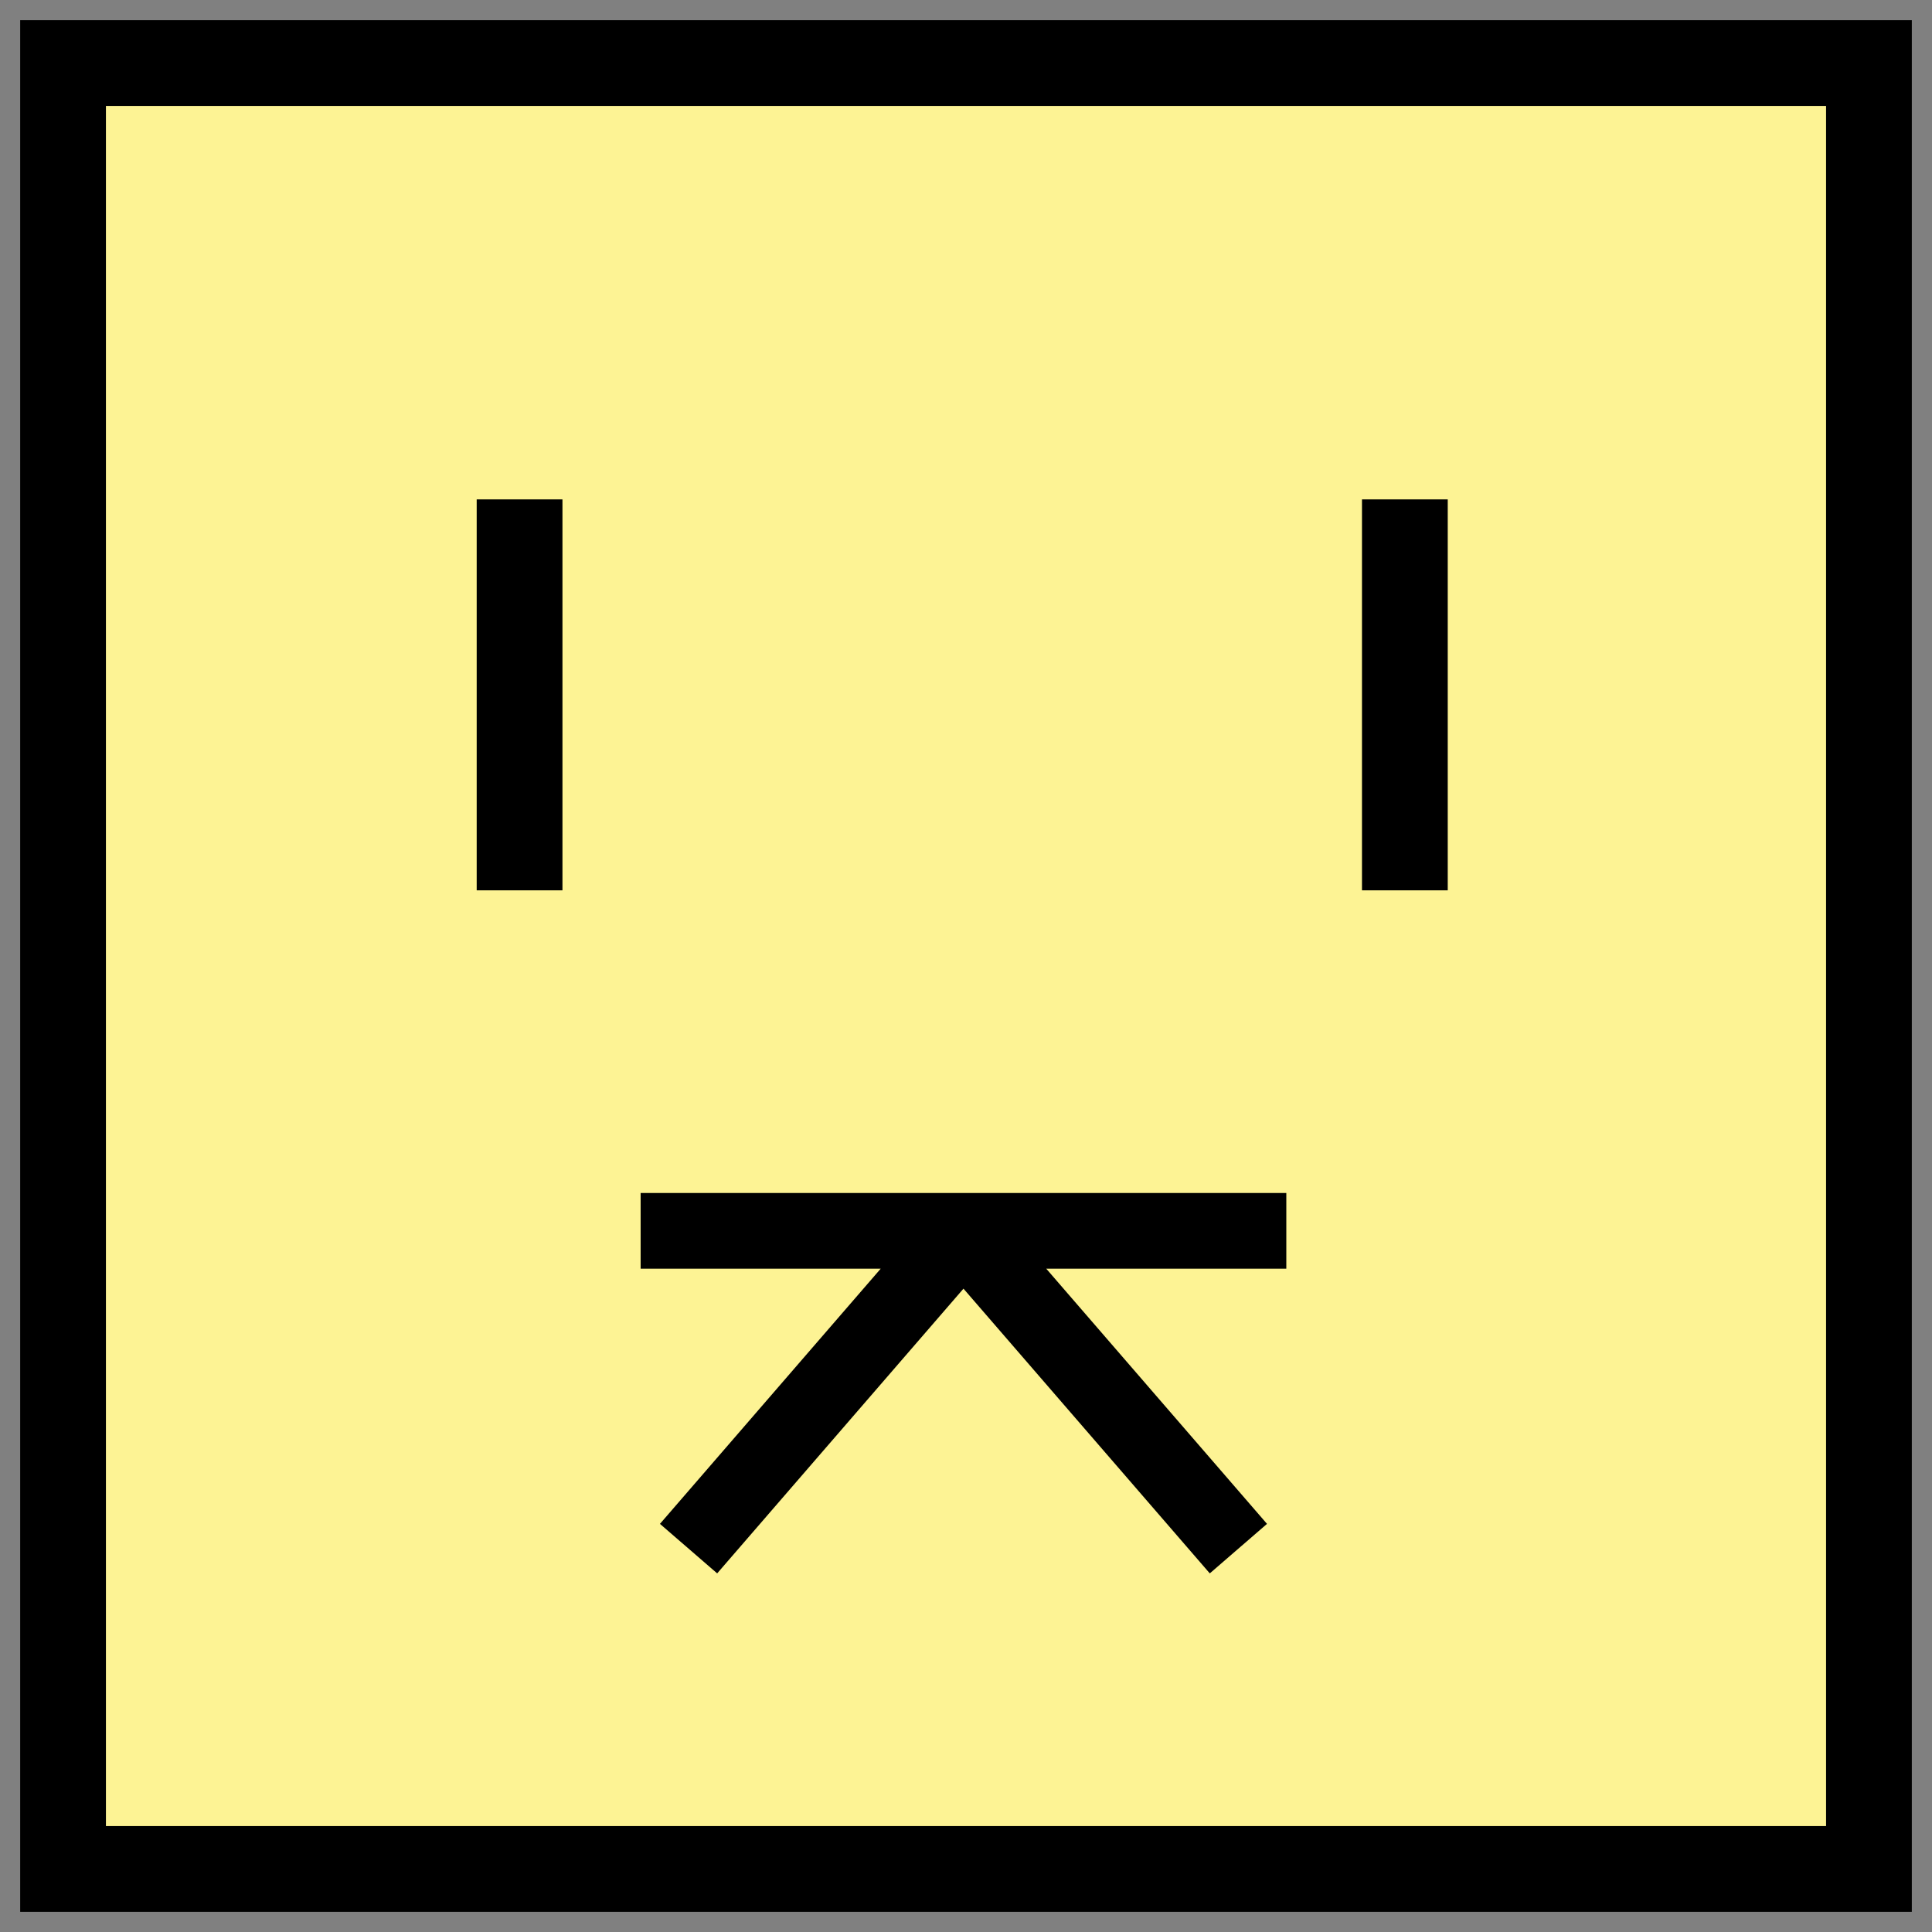
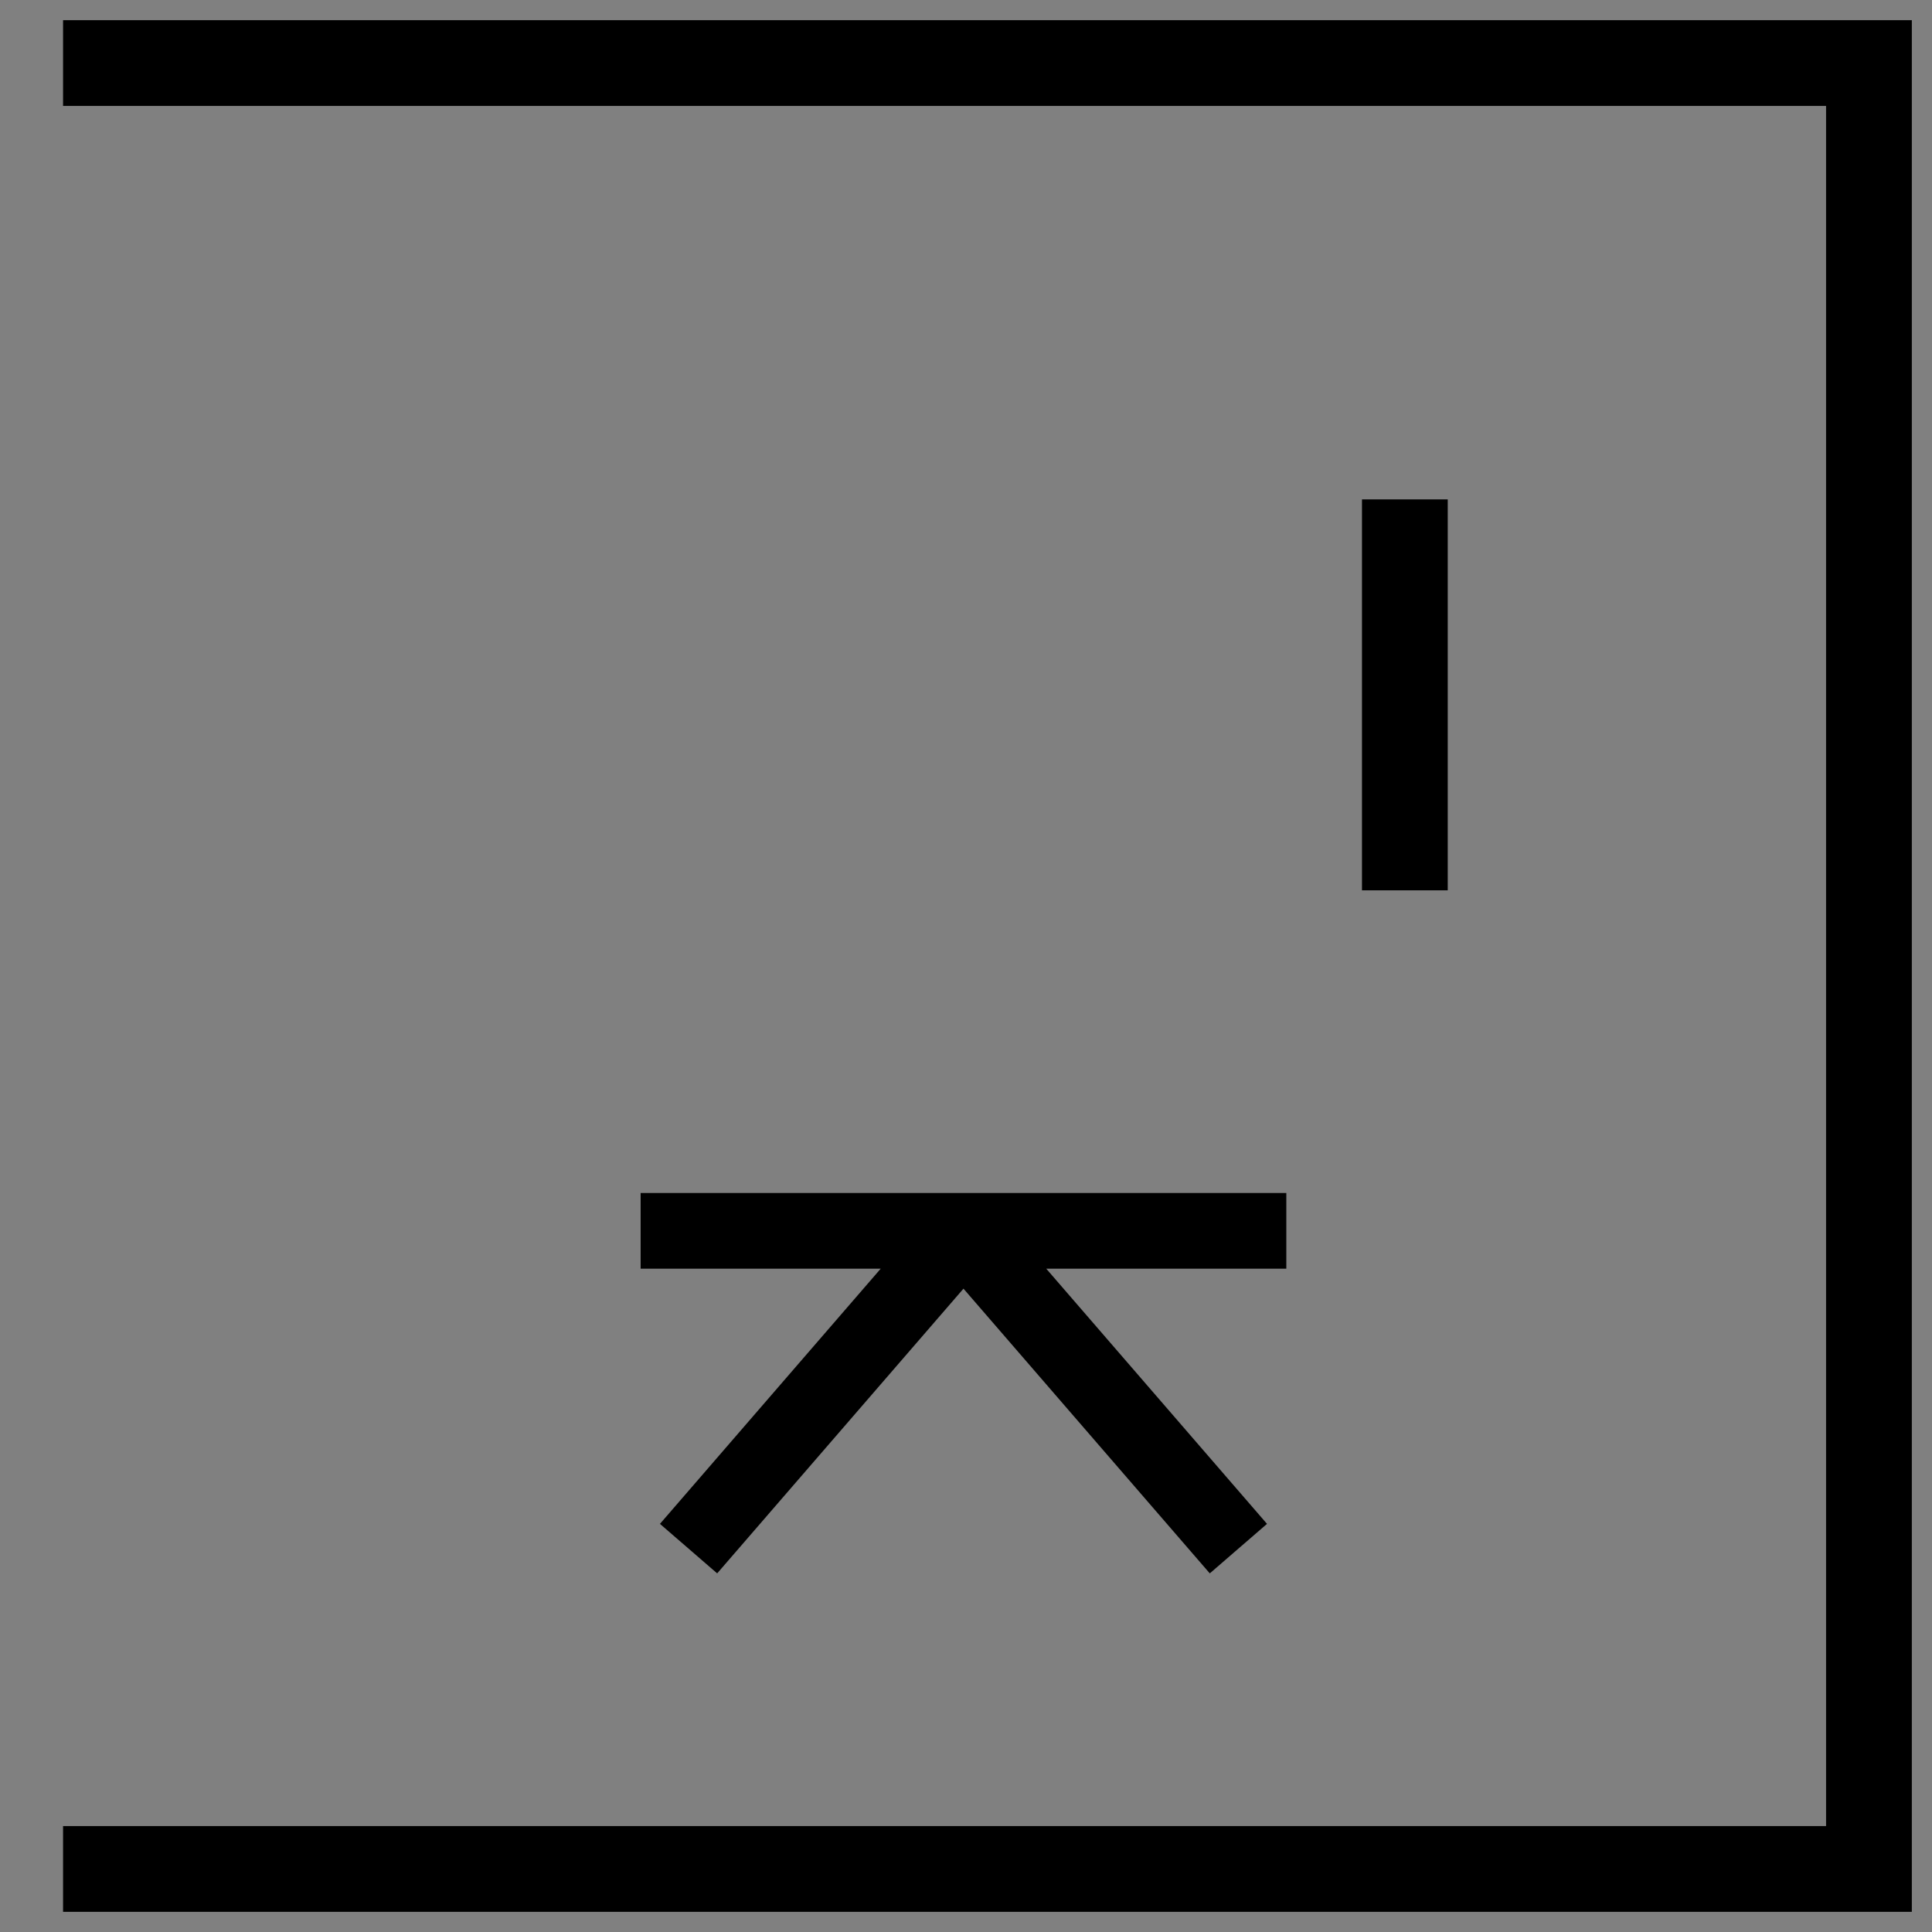
<svg xmlns="http://www.w3.org/2000/svg" version="1.2" viewBox="0 0 383 383" width="383" height="383">
  <rect x="0" y="0" width="383" height="383" fill="#808080" stroke="none" />
  <title>favicon_white-svg</title>
  <style>
		.s0 { fill: #fdf394 } 
		.s1 { fill: none;stroke: #000000;stroke-width: 17 } 
		.s2 { fill: none;stroke: #000000;stroke-width: 15 } 
	</style>
-   <path id="Shape 3" class="s0" d="m10 9h362v363h-362z" />
  <g id="Layer">
-     <path id="Layer" class="s1" d="m12.5 12.5h358v358h-358z" />
-     <path id="Layer" class="s1" d="m103 99v77.5" />
+     <path id="Layer" class="s1" d="m12.5 12.5h358v358h-358" />
    <path id="Layer" class="s1" d="m278.5 99v77.5" />
    <path id="Layer" class="s2" d="m127 244h64m64 0h-64m0 0l-54.5 63m54.5-63l54.5 63" />
  </g>
</svg>